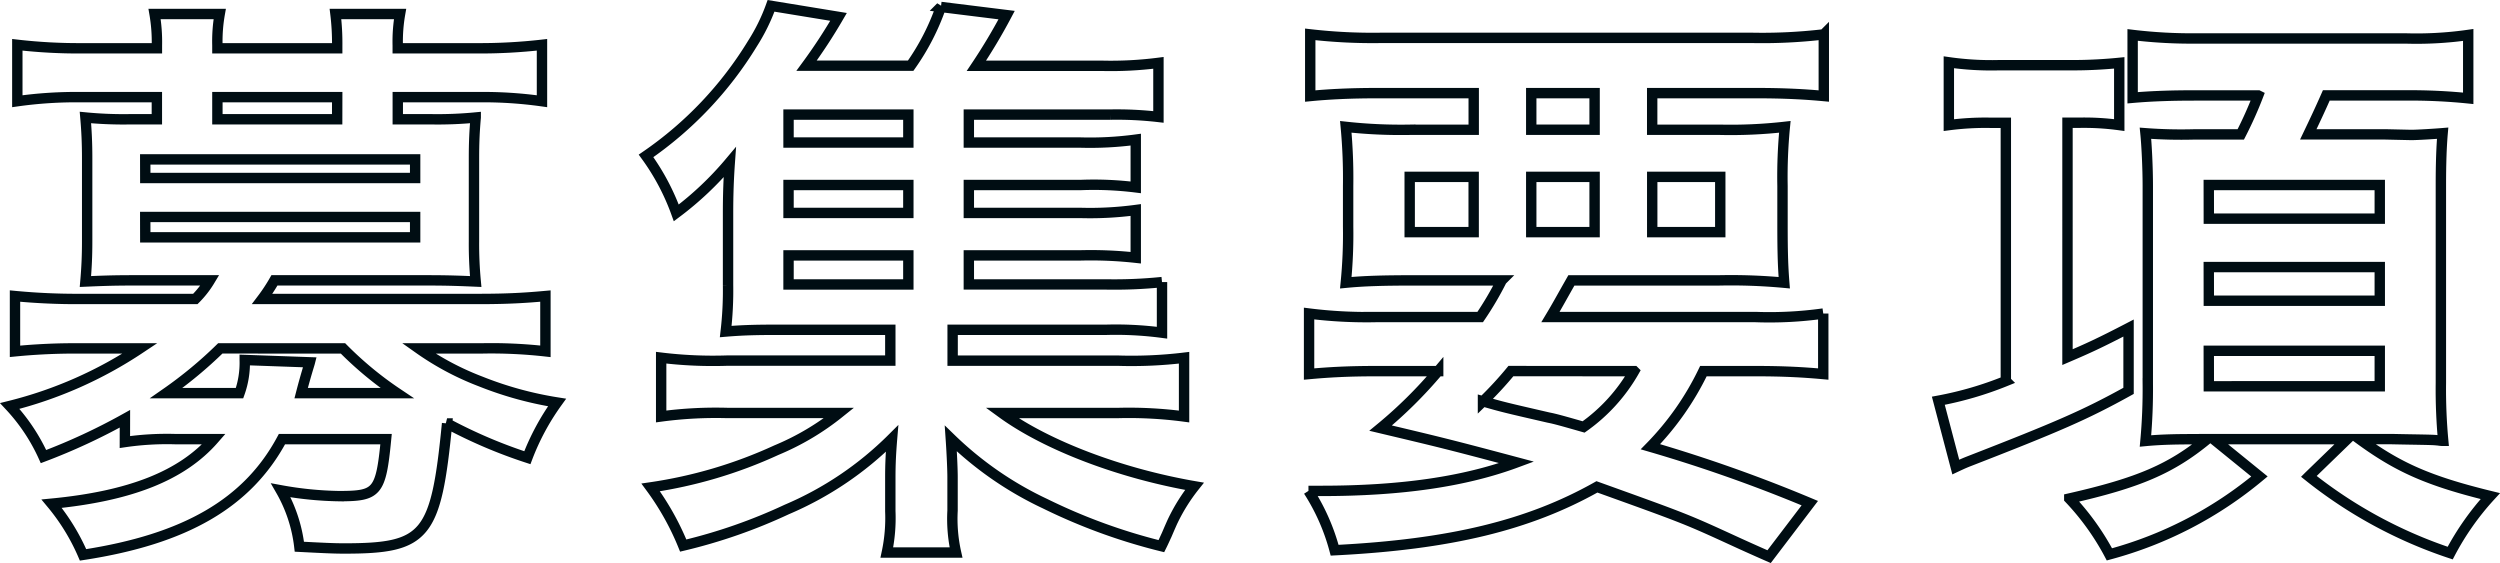
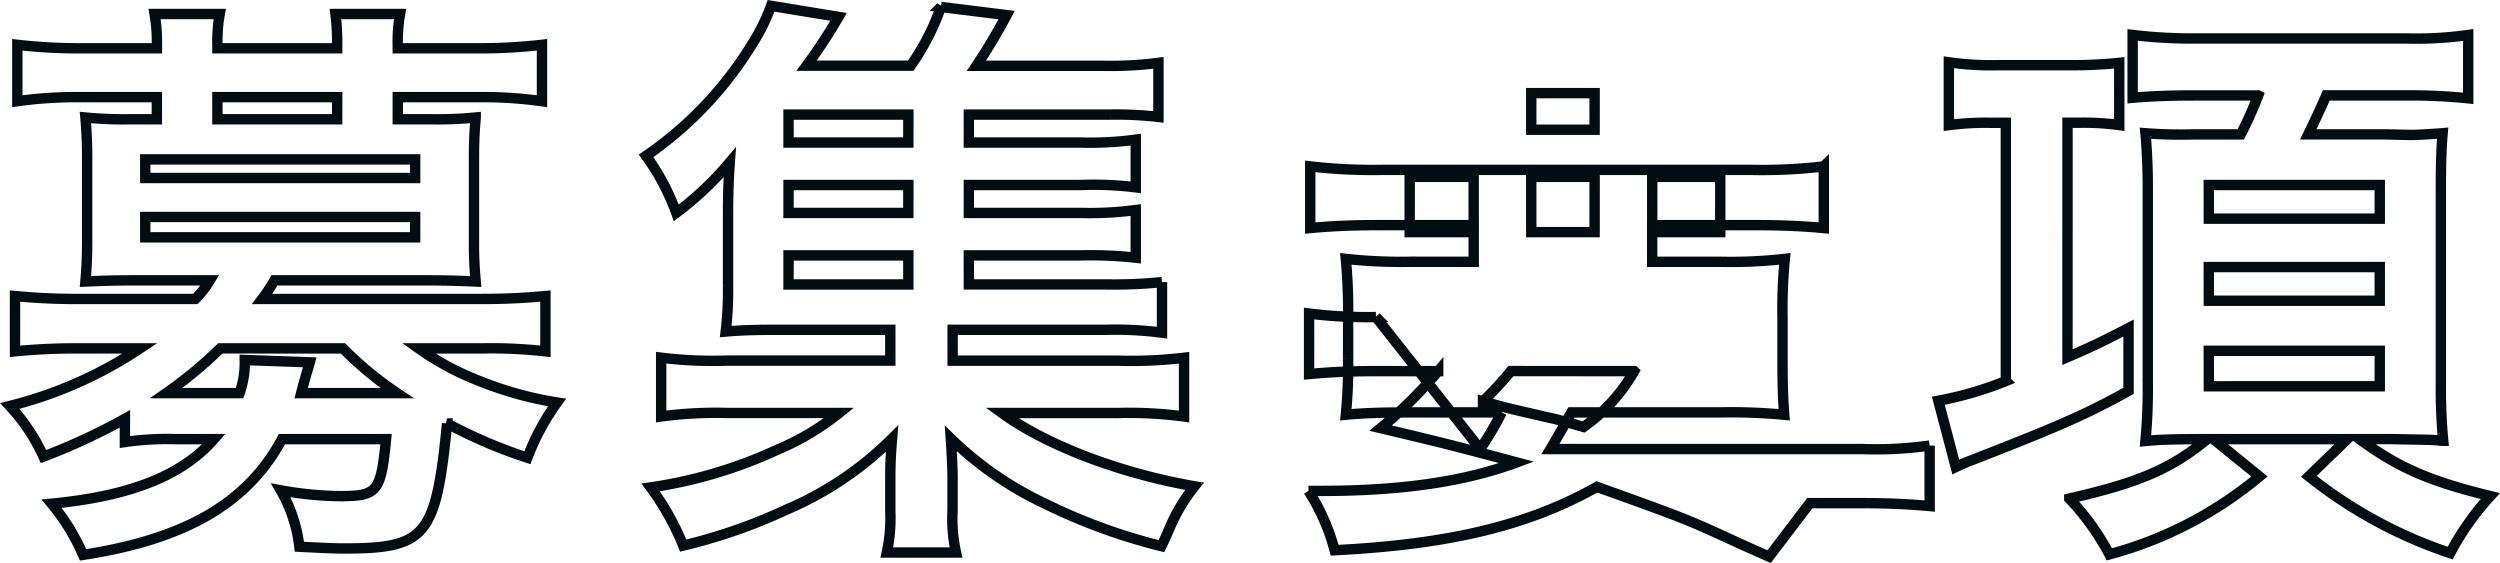
<svg xmlns="http://www.w3.org/2000/svg" width="240.712" height="54.21" viewBox="0 0 240.712 54.21">
-   <path id="パス_9628" data-name="パス 9628" d="M13.1-5.992a27.991,27.991,0,0,1,4.872-.28h3.7C18.592-2.744,13.608-.784,6.048-.056A20.181,20.181,0,0,1,9.072,4.872C18.928,3.36,24.92-.112,28.224-6.272H38.248c-.5,5.152-.84,5.488-4.536,5.488a34.041,34.041,0,0,1-5.6-.56A14.144,14.144,0,0,1,29.9,4.088c2.184.112,3.248.168,4.312.168,7.9,0,8.848-1.176,9.912-12.04a47.586,47.586,0,0,0,7.728,3.3A23.152,23.152,0,0,1,54.712-9.8a34.257,34.257,0,0,1-7.336-2.016,26.918,26.918,0,0,1-5.992-3.192h6.048a46.9,46.9,0,0,1,6.16.28v-5.32c-1.848.168-3.584.28-6.328.28H26.32A16.555,16.555,0,0,0,27.5-21.56h14.9c1.848,0,3.192.056,4.48.112a38.482,38.482,0,0,1-.168-3.864V-33.32c0-1.568.056-2.688.168-3.92a38.071,38.071,0,0,1-4.424.168h-3.08V-39.2H47.1a40.694,40.694,0,0,1,6.16.392V-44.24a52.654,52.654,0,0,1-6.328.336h-7.56v-.28a15.5,15.5,0,0,1,.224-3.024H33.376a23.305,23.305,0,0,1,.168,3.024v.28H22.008v-.28a15.138,15.138,0,0,1,.224-3.024H15.96a15.868,15.868,0,0,1,.224,3.024v.28H9.016a51.673,51.673,0,0,1-6.272-.336v5.432A40.694,40.694,0,0,1,8.9-39.2h7.28v2.128H13.72A38.071,38.071,0,0,1,9.3-37.24c.112,1.288.168,2.464.168,3.92v8.008c0,1.456-.056,2.576-.168,3.864,1.288-.056,2.576-.112,4.424-.112h7.56a9.247,9.247,0,0,1-1.4,1.792H8.848a62.955,62.955,0,0,1-6.328-.28v5.32a59.3,59.3,0,0,1,6.16-.28h5.88A40.086,40.086,0,0,1,2.016-9.464,18.049,18.049,0,0,1,5.264-4.592a58.777,58.777,0,0,0,7.84-3.64Zm21-9.016A33.773,33.773,0,0,0,39.312-10.7h-9.24c.448-1.736.784-2.744.84-2.968l-6.272-.224a8.677,8.677,0,0,1-.5,3.192H17.08a40.553,40.553,0,0,0,5.208-4.312Zm-.56-22.064H22.008V-39.2H33.544Zm-18.48,3.864H41.048v1.792H15.064Zm0,5.544H41.048v1.96H15.064Zm79.3,3.7h10.752a39.583,39.583,0,0,1,5.32.224v-4.592a33.148,33.148,0,0,1-5.32.28H94.36v-2.688h10.752a32.579,32.579,0,0,1,5.32.224v-4.592a33.148,33.148,0,0,1-5.32.28H94.36V-37.52h13.608a35.144,35.144,0,0,1,4.648.224V-42.5a35.97,35.97,0,0,1-5.488.28H95.088A55.136,55.136,0,0,0,98-47.1l-6.328-.784a22.661,22.661,0,0,1-2.912,5.656H78.736a51.936,51.936,0,0,0,3.08-4.7l-6.5-1.064a18.166,18.166,0,0,1-1.792,3.64A35.622,35.622,0,0,1,63.28-33.544a22.036,22.036,0,0,1,2.912,5.488,30.9,30.9,0,0,0,5.152-4.872c-.112,1.568-.168,3.08-.168,4.872v6.944a34.008,34.008,0,0,1-.224,4.48c1.344-.112,2.576-.168,4.76-.168H86.8v2.968H71.064a41.313,41.313,0,0,1-6.328-.28v5.656a39.7,39.7,0,0,1,6.328-.336H81.872a24.973,24.973,0,0,1-6.048,3.584,44.208,44.208,0,0,1-12.1,3.584,25.828,25.828,0,0,1,3.136,5.6A51.748,51.748,0,0,0,76.832.5,32.166,32.166,0,0,0,86.968-6.328c-.112,1.344-.168,2.408-.168,3.7v3.3a15.906,15.906,0,0,1-.336,3.976h6.664A14.861,14.861,0,0,1,92.792.616V-2.632c0-.616-.056-2.072-.168-3.7A33.37,33.37,0,0,0,101.7-.056a55.636,55.636,0,0,0,11.2,4.088c.224-.448.392-.84.5-1.064.336-.784.56-1.288.616-1.4a17.586,17.586,0,0,1,2.072-3.3c-7.112-1.232-14.224-3.92-18.536-7.056H108.7a40.469,40.469,0,0,1,6.384.336v-5.656a42.184,42.184,0,0,1-6.384.28h-15.9V-16.8h14.784a33.931,33.931,0,0,1,5.376.28v-4.872a45,45,0,0,1-5.432.224H94.36Zm-5.824,0v2.8H77v-2.8Zm0-4.088H77v-2.688H88.536Zm0-6.776H77V-37.52H88.536Zm45.024,16.8a44.5,44.5,0,0,1-6.44-.336v5.824c1.848-.168,3.7-.28,6.44-.28h5.992a42.883,42.883,0,0,1-5.544,5.488c5.656,1.344,6.608,1.568,13.1,3.3-4.984,1.848-11.088,2.744-18.816,2.744h-1.232a20.063,20.063,0,0,1,2.52,5.712c11.144-.56,18.7-2.408,25.256-6.1,8.568,3.08,8.568,3.08,13.328,5.264.728.336,1.848.84,3.248,1.456l3.92-5.152a143.379,143.379,0,0,0-15.344-5.432,27.366,27.366,0,0,0,5.1-7.28h5.04c2.744,0,4.648.112,6.5.28v-5.824a37.15,37.15,0,0,1-6.5.336H150.36c.672-1.12.84-1.456,2.016-3.528h14.168a55.248,55.248,0,0,1,6.328.224c-.112-1.4-.168-2.688-.168-5.488v-3.808a49.756,49.756,0,0,1,.224-5.712,46.192,46.192,0,0,1-6.272.28h-6.5v-3.528h10.024c2.688,0,4.7.112,6.5.28v-5.936a50.621,50.621,0,0,1-6.944.336H134.12a52.529,52.529,0,0,1-6.888-.336v5.936c1.736-.168,3.808-.28,6.44-.28h9.3v3.528h-6.1a48.9,48.9,0,0,1-6.216-.28,52.971,52.971,0,0,1,.224,5.712v3.864a47.429,47.429,0,0,1-.224,5.432c1.736-.168,3.584-.224,6.5-.224h8.512a30.744,30.744,0,0,1-2.072,3.528Zm24.864,5.208a16.659,16.659,0,0,1-4.872,5.376c-1.96-.56-2.744-.784-3.36-.9-4.368-1.008-4.368-1.008-6.328-1.568a35.405,35.405,0,0,0,2.688-2.912Zm-9.912-26.768h6.1v3.528h-6.1Zm-5.544,8.064v5.32h-6.16v-5.32Zm5.544,0h6.1v5.32h-6.1Zm11.648,0h6.552v5.32H160.16Zm34.048-5.208v24.864a33.588,33.588,0,0,1-6.5,1.9l1.68,6.384c.952-.448,1.008-.448,1.12-.5C199.3-7.5,201.88-8.624,206.024-10.92v-6.048c-2.8,1.456-3.92,1.96-5.88,2.8V-36.736h1.12a25.168,25.168,0,0,1,3.864.224V-42.5c-1.12.112-2.688.224-4.424.224h-7.168a28.869,28.869,0,0,1-4.816-.28v6.048a27.25,27.25,0,0,1,3.976-.224Zm24.3-2.632a38.089,38.089,0,0,1-1.68,3.752H212.3a45.711,45.711,0,0,1-4.648-.112c.112,1.12.224,3.3.224,5.1v18.984a54.314,54.314,0,0,1-.224,5.544c1.176-.112,2.52-.168,4.48-.168h1.456c-3.472,2.856-6.608,4.2-13.272,5.712a24.437,24.437,0,0,1,3.864,5.376,37.891,37.891,0,0,0,14.448-7.5L214.2-6.272h12.88l-3.7,3.584A44.172,44.172,0,0,0,236.992,4.7a26.09,26.09,0,0,1,3.864-5.488c-5.936-1.456-8.848-2.744-12.6-5.488h3.08c2.464.056,3.92.056,4.368.112.112,0,.336.056.616.056a53.376,53.376,0,0,1-.224-5.6V-30.8c0-2.016.056-3.64.168-4.928-.672.056-2.408.168-3.024.168l-2.464-.056h-7.448c.616-1.288,1.12-2.352,1.736-3.752h7.784a55.014,55.014,0,0,1,5.88.28v-6.1a35.193,35.193,0,0,1-6.048.336H212.632a47.592,47.592,0,0,1-6.216-.336v6.048c1.9-.168,3.92-.224,5.936-.224Zm-4.76,8.624h16.464V-27.5H213.752Zm0,7.9h16.464V-19.6H213.752Zm0,8.064h16.464v3.416H213.752Z" transform="translate(-1.076 48.554)" fill="none" stroke="#000d13" stroke-width="1" />
+   <path id="パス_9628" data-name="パス 9628" d="M13.1-5.992a27.991,27.991,0,0,1,4.872-.28h3.7C18.592-2.744,13.608-.784,6.048-.056A20.181,20.181,0,0,1,9.072,4.872C18.928,3.36,24.92-.112,28.224-6.272H38.248c-.5,5.152-.84,5.488-4.536,5.488a34.041,34.041,0,0,1-5.6-.56A14.144,14.144,0,0,1,29.9,4.088c2.184.112,3.248.168,4.312.168,7.9,0,8.848-1.176,9.912-12.04a47.586,47.586,0,0,0,7.728,3.3A23.152,23.152,0,0,1,54.712-9.8a34.257,34.257,0,0,1-7.336-2.016,26.918,26.918,0,0,1-5.992-3.192h6.048a46.9,46.9,0,0,1,6.16.28v-5.32c-1.848.168-3.584.28-6.328.28H26.32A16.555,16.555,0,0,0,27.5-21.56h14.9c1.848,0,3.192.056,4.48.112a38.482,38.482,0,0,1-.168-3.864V-33.32c0-1.568.056-2.688.168-3.92a38.071,38.071,0,0,1-4.424.168h-3.08V-39.2H47.1a40.694,40.694,0,0,1,6.16.392V-44.24a52.654,52.654,0,0,1-6.328.336h-7.56v-.28a15.5,15.5,0,0,1,.224-3.024H33.376a23.305,23.305,0,0,1,.168,3.024v.28H22.008v-.28a15.138,15.138,0,0,1,.224-3.024H15.96a15.868,15.868,0,0,1,.224,3.024v.28H9.016a51.673,51.673,0,0,1-6.272-.336v5.432A40.694,40.694,0,0,1,8.9-39.2h7.28v2.128H13.72A38.071,38.071,0,0,1,9.3-37.24c.112,1.288.168,2.464.168,3.92v8.008c0,1.456-.056,2.576-.168,3.864,1.288-.056,2.576-.112,4.424-.112h7.56a9.247,9.247,0,0,1-1.4,1.792H8.848a62.955,62.955,0,0,1-6.328-.28v5.32a59.3,59.3,0,0,1,6.16-.28h5.88A40.086,40.086,0,0,1,2.016-9.464,18.049,18.049,0,0,1,5.264-4.592a58.777,58.777,0,0,0,7.84-3.64Zm21-9.016A33.773,33.773,0,0,0,39.312-10.7h-9.24c.448-1.736.784-2.744.84-2.968l-6.272-.224a8.677,8.677,0,0,1-.5,3.192H17.08a40.553,40.553,0,0,0,5.208-4.312Zm-.56-22.064H22.008V-39.2H33.544Zm-18.48,3.864H41.048v1.792H15.064Zm0,5.544H41.048v1.96H15.064Zm79.3,3.7h10.752a39.583,39.583,0,0,1,5.32.224v-4.592a33.148,33.148,0,0,1-5.32.28H94.36v-2.688h10.752a32.579,32.579,0,0,1,5.32.224v-4.592a33.148,33.148,0,0,1-5.32.28H94.36V-37.52h13.608a35.144,35.144,0,0,1,4.648.224V-42.5a35.97,35.97,0,0,1-5.488.28H95.088A55.136,55.136,0,0,0,98-47.1l-6.328-.784a22.661,22.661,0,0,1-2.912,5.656H78.736a51.936,51.936,0,0,0,3.08-4.7l-6.5-1.064a18.166,18.166,0,0,1-1.792,3.64A35.622,35.622,0,0,1,63.28-33.544a22.036,22.036,0,0,1,2.912,5.488,30.9,30.9,0,0,0,5.152-4.872c-.112,1.568-.168,3.08-.168,4.872v6.944a34.008,34.008,0,0,1-.224,4.48c1.344-.112,2.576-.168,4.76-.168H86.8v2.968H71.064a41.313,41.313,0,0,1-6.328-.28v5.656a39.7,39.7,0,0,1,6.328-.336H81.872a24.973,24.973,0,0,1-6.048,3.584,44.208,44.208,0,0,1-12.1,3.584,25.828,25.828,0,0,1,3.136,5.6A51.748,51.748,0,0,0,76.832.5,32.166,32.166,0,0,0,86.968-6.328c-.112,1.344-.168,2.408-.168,3.7v3.3a15.906,15.906,0,0,1-.336,3.976h6.664A14.861,14.861,0,0,1,92.792.616V-2.632c0-.616-.056-2.072-.168-3.7A33.37,33.37,0,0,0,101.7-.056a55.636,55.636,0,0,0,11.2,4.088c.224-.448.392-.84.5-1.064.336-.784.56-1.288.616-1.4a17.586,17.586,0,0,1,2.072-3.3c-7.112-1.232-14.224-3.92-18.536-7.056H108.7a40.469,40.469,0,0,1,6.384.336v-5.656a42.184,42.184,0,0,1-6.384.28h-15.9V-16.8h14.784a33.931,33.931,0,0,1,5.376.28v-4.872a45,45,0,0,1-5.432.224H94.36Zm-5.824,0v2.8H77v-2.8Zm0-4.088H77v-2.688H88.536Zm0-6.776H77V-37.52H88.536Zm45.024,16.8a44.5,44.5,0,0,1-6.44-.336v5.824c1.848-.168,3.7-.28,6.44-.28h5.992a42.883,42.883,0,0,1-5.544,5.488c5.656,1.344,6.608,1.568,13.1,3.3-4.984,1.848-11.088,2.744-18.816,2.744h-1.232a20.063,20.063,0,0,1,2.52,5.712c11.144-.56,18.7-2.408,25.256-6.1,8.568,3.08,8.568,3.08,13.328,5.264.728.336,1.848.84,3.248,1.456l3.92-5.152h5.04c2.744,0,4.648.112,6.5.28v-5.824a37.15,37.15,0,0,1-6.5.336H150.36c.672-1.12.84-1.456,2.016-3.528h14.168a55.248,55.248,0,0,1,6.328.224c-.112-1.4-.168-2.688-.168-5.488v-3.808a49.756,49.756,0,0,1,.224-5.712,46.192,46.192,0,0,1-6.272.28h-6.5v-3.528h10.024c2.688,0,4.7.112,6.5.28v-5.936a50.621,50.621,0,0,1-6.944.336H134.12a52.529,52.529,0,0,1-6.888-.336v5.936c1.736-.168,3.808-.28,6.44-.28h9.3v3.528h-6.1a48.9,48.9,0,0,1-6.216-.28,52.971,52.971,0,0,1,.224,5.712v3.864a47.429,47.429,0,0,1-.224,5.432c1.736-.168,3.584-.224,6.5-.224h8.512a30.744,30.744,0,0,1-2.072,3.528Zm24.864,5.208a16.659,16.659,0,0,1-4.872,5.376c-1.96-.56-2.744-.784-3.36-.9-4.368-1.008-4.368-1.008-6.328-1.568a35.405,35.405,0,0,0,2.688-2.912Zm-9.912-26.768h6.1v3.528h-6.1Zm-5.544,8.064v5.32h-6.16v-5.32Zm5.544,0h6.1v5.32h-6.1Zm11.648,0h6.552v5.32H160.16Zm34.048-5.208v24.864a33.588,33.588,0,0,1-6.5,1.9l1.68,6.384c.952-.448,1.008-.448,1.12-.5C199.3-7.5,201.88-8.624,206.024-10.92v-6.048c-2.8,1.456-3.92,1.96-5.88,2.8V-36.736h1.12a25.168,25.168,0,0,1,3.864.224V-42.5c-1.12.112-2.688.224-4.424.224h-7.168a28.869,28.869,0,0,1-4.816-.28v6.048a27.25,27.25,0,0,1,3.976-.224Zm24.3-2.632a38.089,38.089,0,0,1-1.68,3.752H212.3a45.711,45.711,0,0,1-4.648-.112c.112,1.12.224,3.3.224,5.1v18.984a54.314,54.314,0,0,1-.224,5.544c1.176-.112,2.52-.168,4.48-.168h1.456c-3.472,2.856-6.608,4.2-13.272,5.712a24.437,24.437,0,0,1,3.864,5.376,37.891,37.891,0,0,0,14.448-7.5L214.2-6.272h12.88l-3.7,3.584A44.172,44.172,0,0,0,236.992,4.7a26.09,26.09,0,0,1,3.864-5.488c-5.936-1.456-8.848-2.744-12.6-5.488h3.08c2.464.056,3.92.056,4.368.112.112,0,.336.056.616.056a53.376,53.376,0,0,1-.224-5.6V-30.8c0-2.016.056-3.64.168-4.928-.672.056-2.408.168-3.024.168l-2.464-.056h-7.448c.616-1.288,1.12-2.352,1.736-3.752h7.784a55.014,55.014,0,0,1,5.88.28v-6.1a35.193,35.193,0,0,1-6.048.336H212.632a47.592,47.592,0,0,1-6.216-.336v6.048c1.9-.168,3.92-.224,5.936-.224Zm-4.76,8.624h16.464V-27.5H213.752Zm0,7.9h16.464V-19.6H213.752Zm0,8.064h16.464v3.416H213.752Z" transform="translate(-1.076 48.554)" fill="none" stroke="#000d13" stroke-width="1" />
</svg>